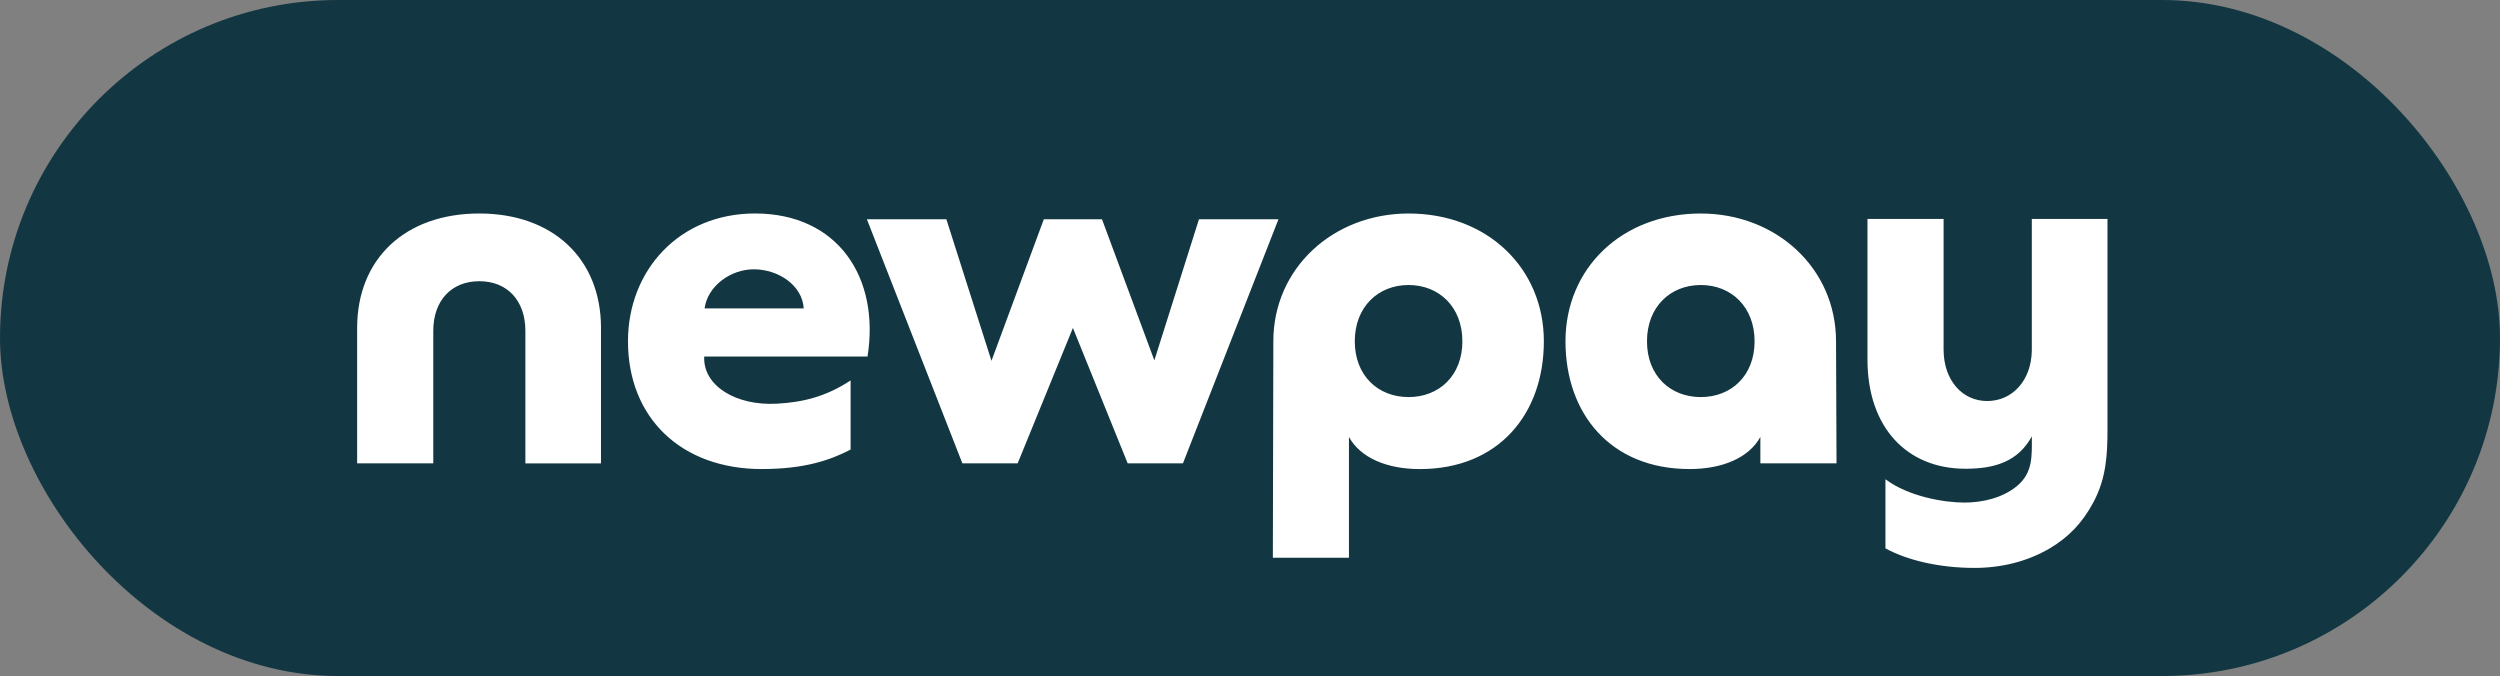
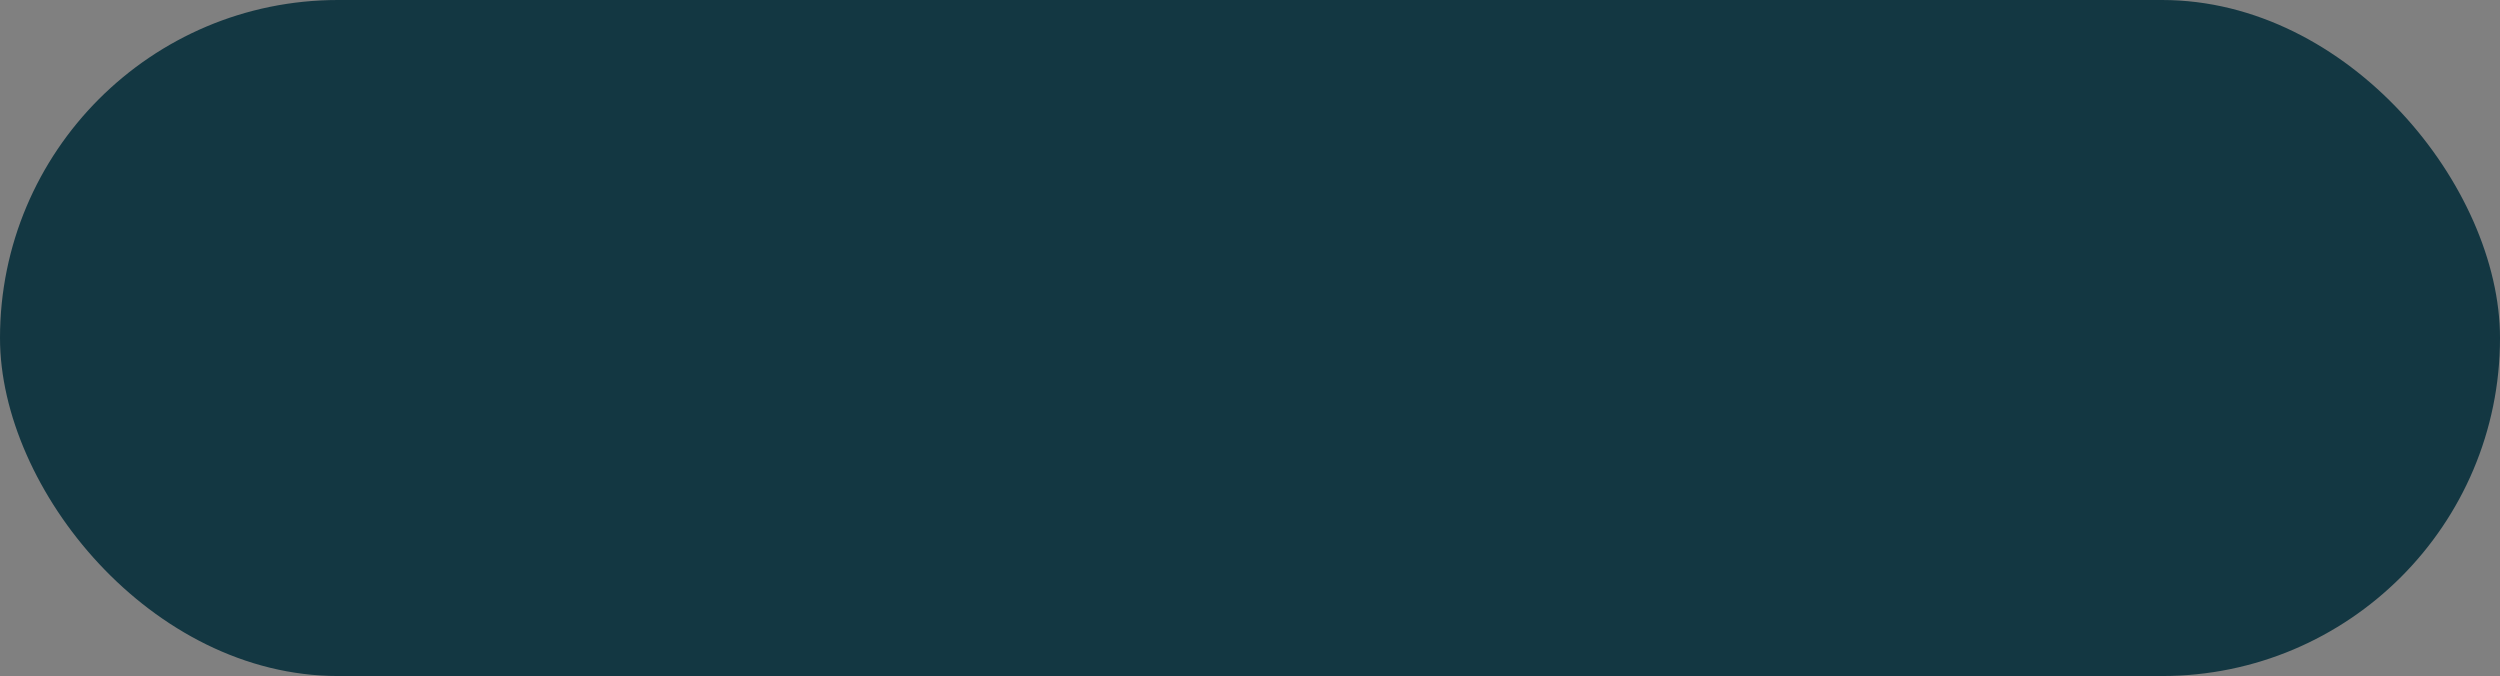
<svg xmlns="http://www.w3.org/2000/svg" width="196" height="53" fill="none">
  <rect width="100%" height="100%" fill="#808080" stroke="none" />
  <rect width="196" height="53" rx="26.5" fill="#133742" />
-   <path d="M165.227 17.163V33.668c0 2.035-.112 3.838-1.09 5.685-.867 1.635-1.97 2.77-3.429 3.634-1.776 1.05-3.842 1.537-5.904 1.537-2.762 0-5.275-.598-6.985-1.532v-5.42c1.786 1.346 4.562 1.83 6.196 1.83 1.426 0 2.986-.37 4.1-1.283 1.288-1.058 1.181-2.404 1.181-3.91-1.101 2.019-2.965 2.54-5.208 2.54-4.599 0-7.678-3.251-7.678-8.56V17.163h5.968v10.242c0 2.429 1.483 4.036 3.42 4.036 1.94 0 3.458-1.57 3.496-3.962V17.163h5.933zM121.038 26.757c0 5.68-3.531 10.018-9.726 10.018-2.57 0-4.647-.876-5.554-2.516v9.468h-5.966l.038-16.97c0-5.718 4.675-10.018 10.605-10.018 6.194 0 10.603 4.3 10.603 10.018zm-6.387 0c0-2.69-1.824-4.412-4.218-4.412s-4.218 1.72-4.218 4.412c0 2.693 1.824 4.374 4.218 4.374s4.218-1.684 4.218-4.374zM47.117 25.711v10.617H41.19V25.935c0-2.355-1.407-3.888-3.609-3.888-2.205 0-3.612 1.533-3.612 3.888v10.39H28V25.71c0-5.42 3.763-8.972 9.578-8.972 5.778.002 9.54 3.554 9.54 8.974zM100.232 17.189l-7.489 19.136H88.41l-4.294-10.614-4.331 10.614H75.45L67.963 17.19h6.232l3.536 11.1 4.104-11.1h4.561l4.105 11.063 3.498-11.063h6.233zM68.013 27.952H55.21c-.106 2.292 2.487 3.866 5.665 3.699 2.03-.107 3.854-.536 5.812-1.824v5.42c-1.572.815-3.578 1.526-6.963 1.526-6.309 0-10.49-4-10.49-10.018 0-5.57 4.03-10.018 9.96-10.018 6.46.002 9.807 4.975 8.82 11.215zm-5-3.773c-.113-1.831-2.012-3.066-3.912-3.066-1.823 0-3.62 1.305-3.862 3.066h7.775zM133.342 16.74c5.93 0 10.603 4.299 10.603 10.017l.038 9.568h-5.969v-2.068c-.904 1.64-2.981 2.516-5.553 2.516-6.196 0-9.727-4.335-9.727-10.018.002-5.716 4.412-10.016 10.608-10.016zm0 14.391c2.394 0 4.218-1.681 4.218-4.374 0-2.693-1.824-4.412-4.218-4.412-2.395 0-4.218 1.72-4.218 4.412-.003 2.69 1.823 4.374 4.218 4.374z" fill="#fff" />
</svg>